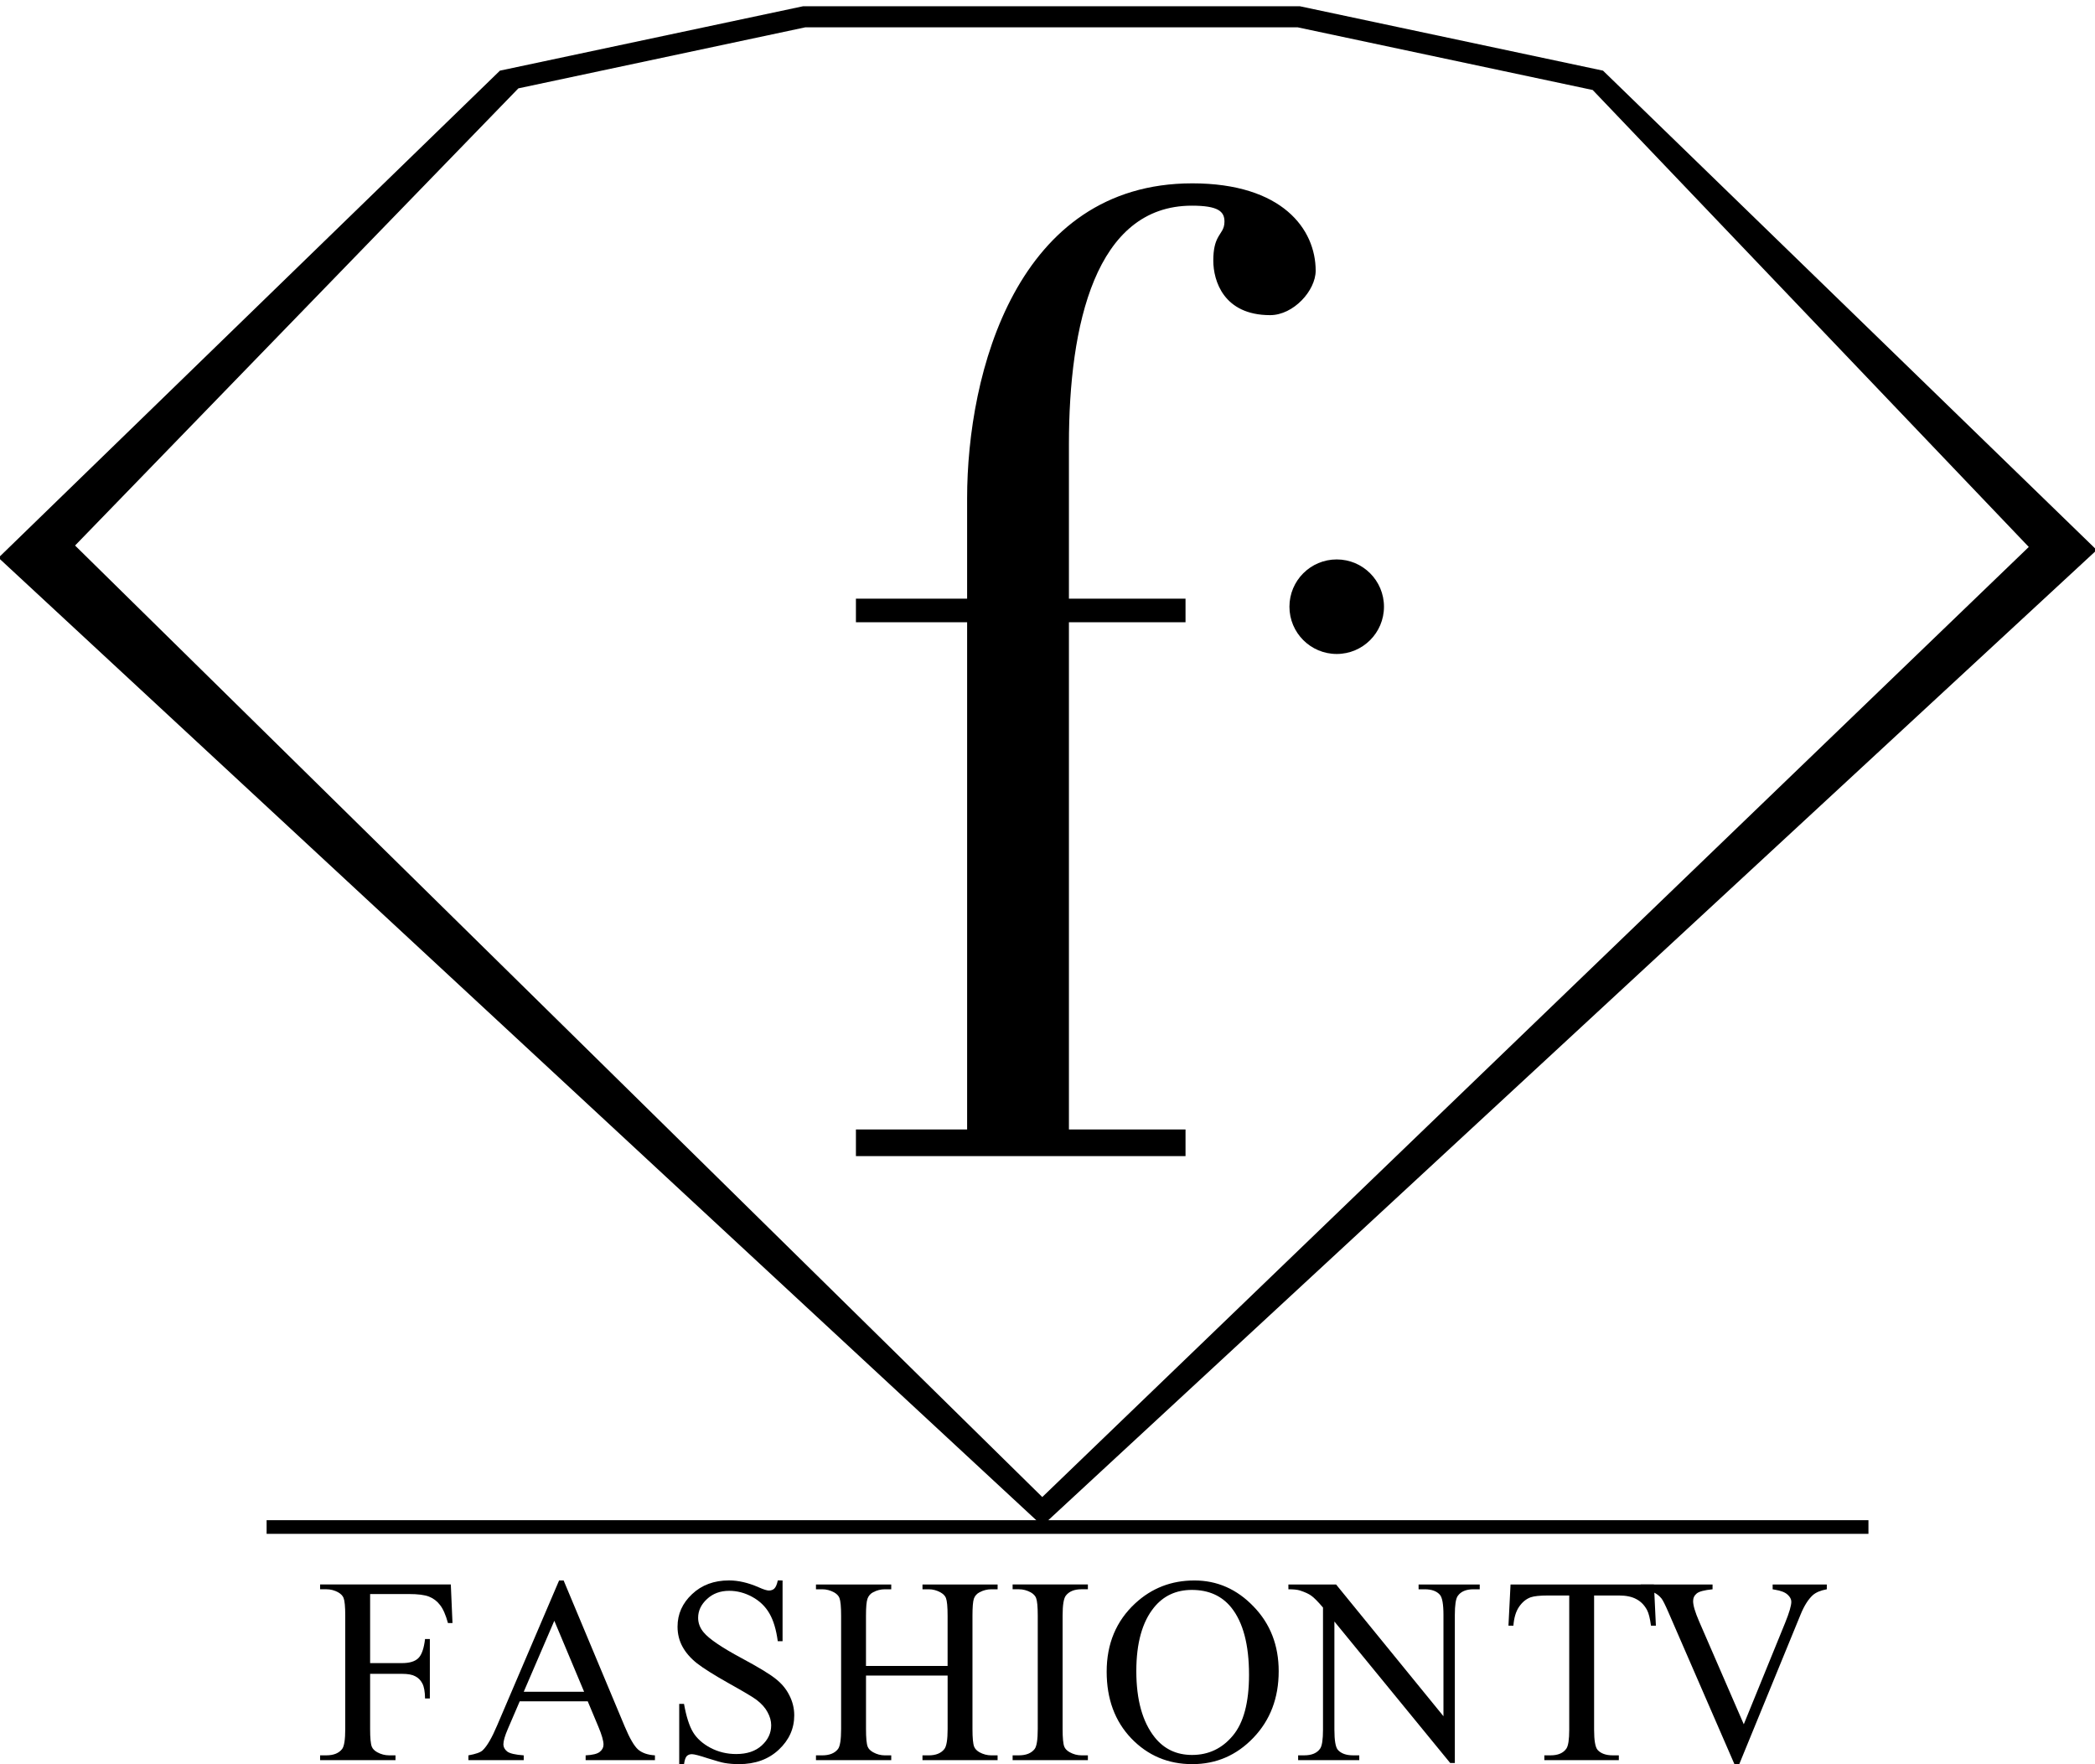
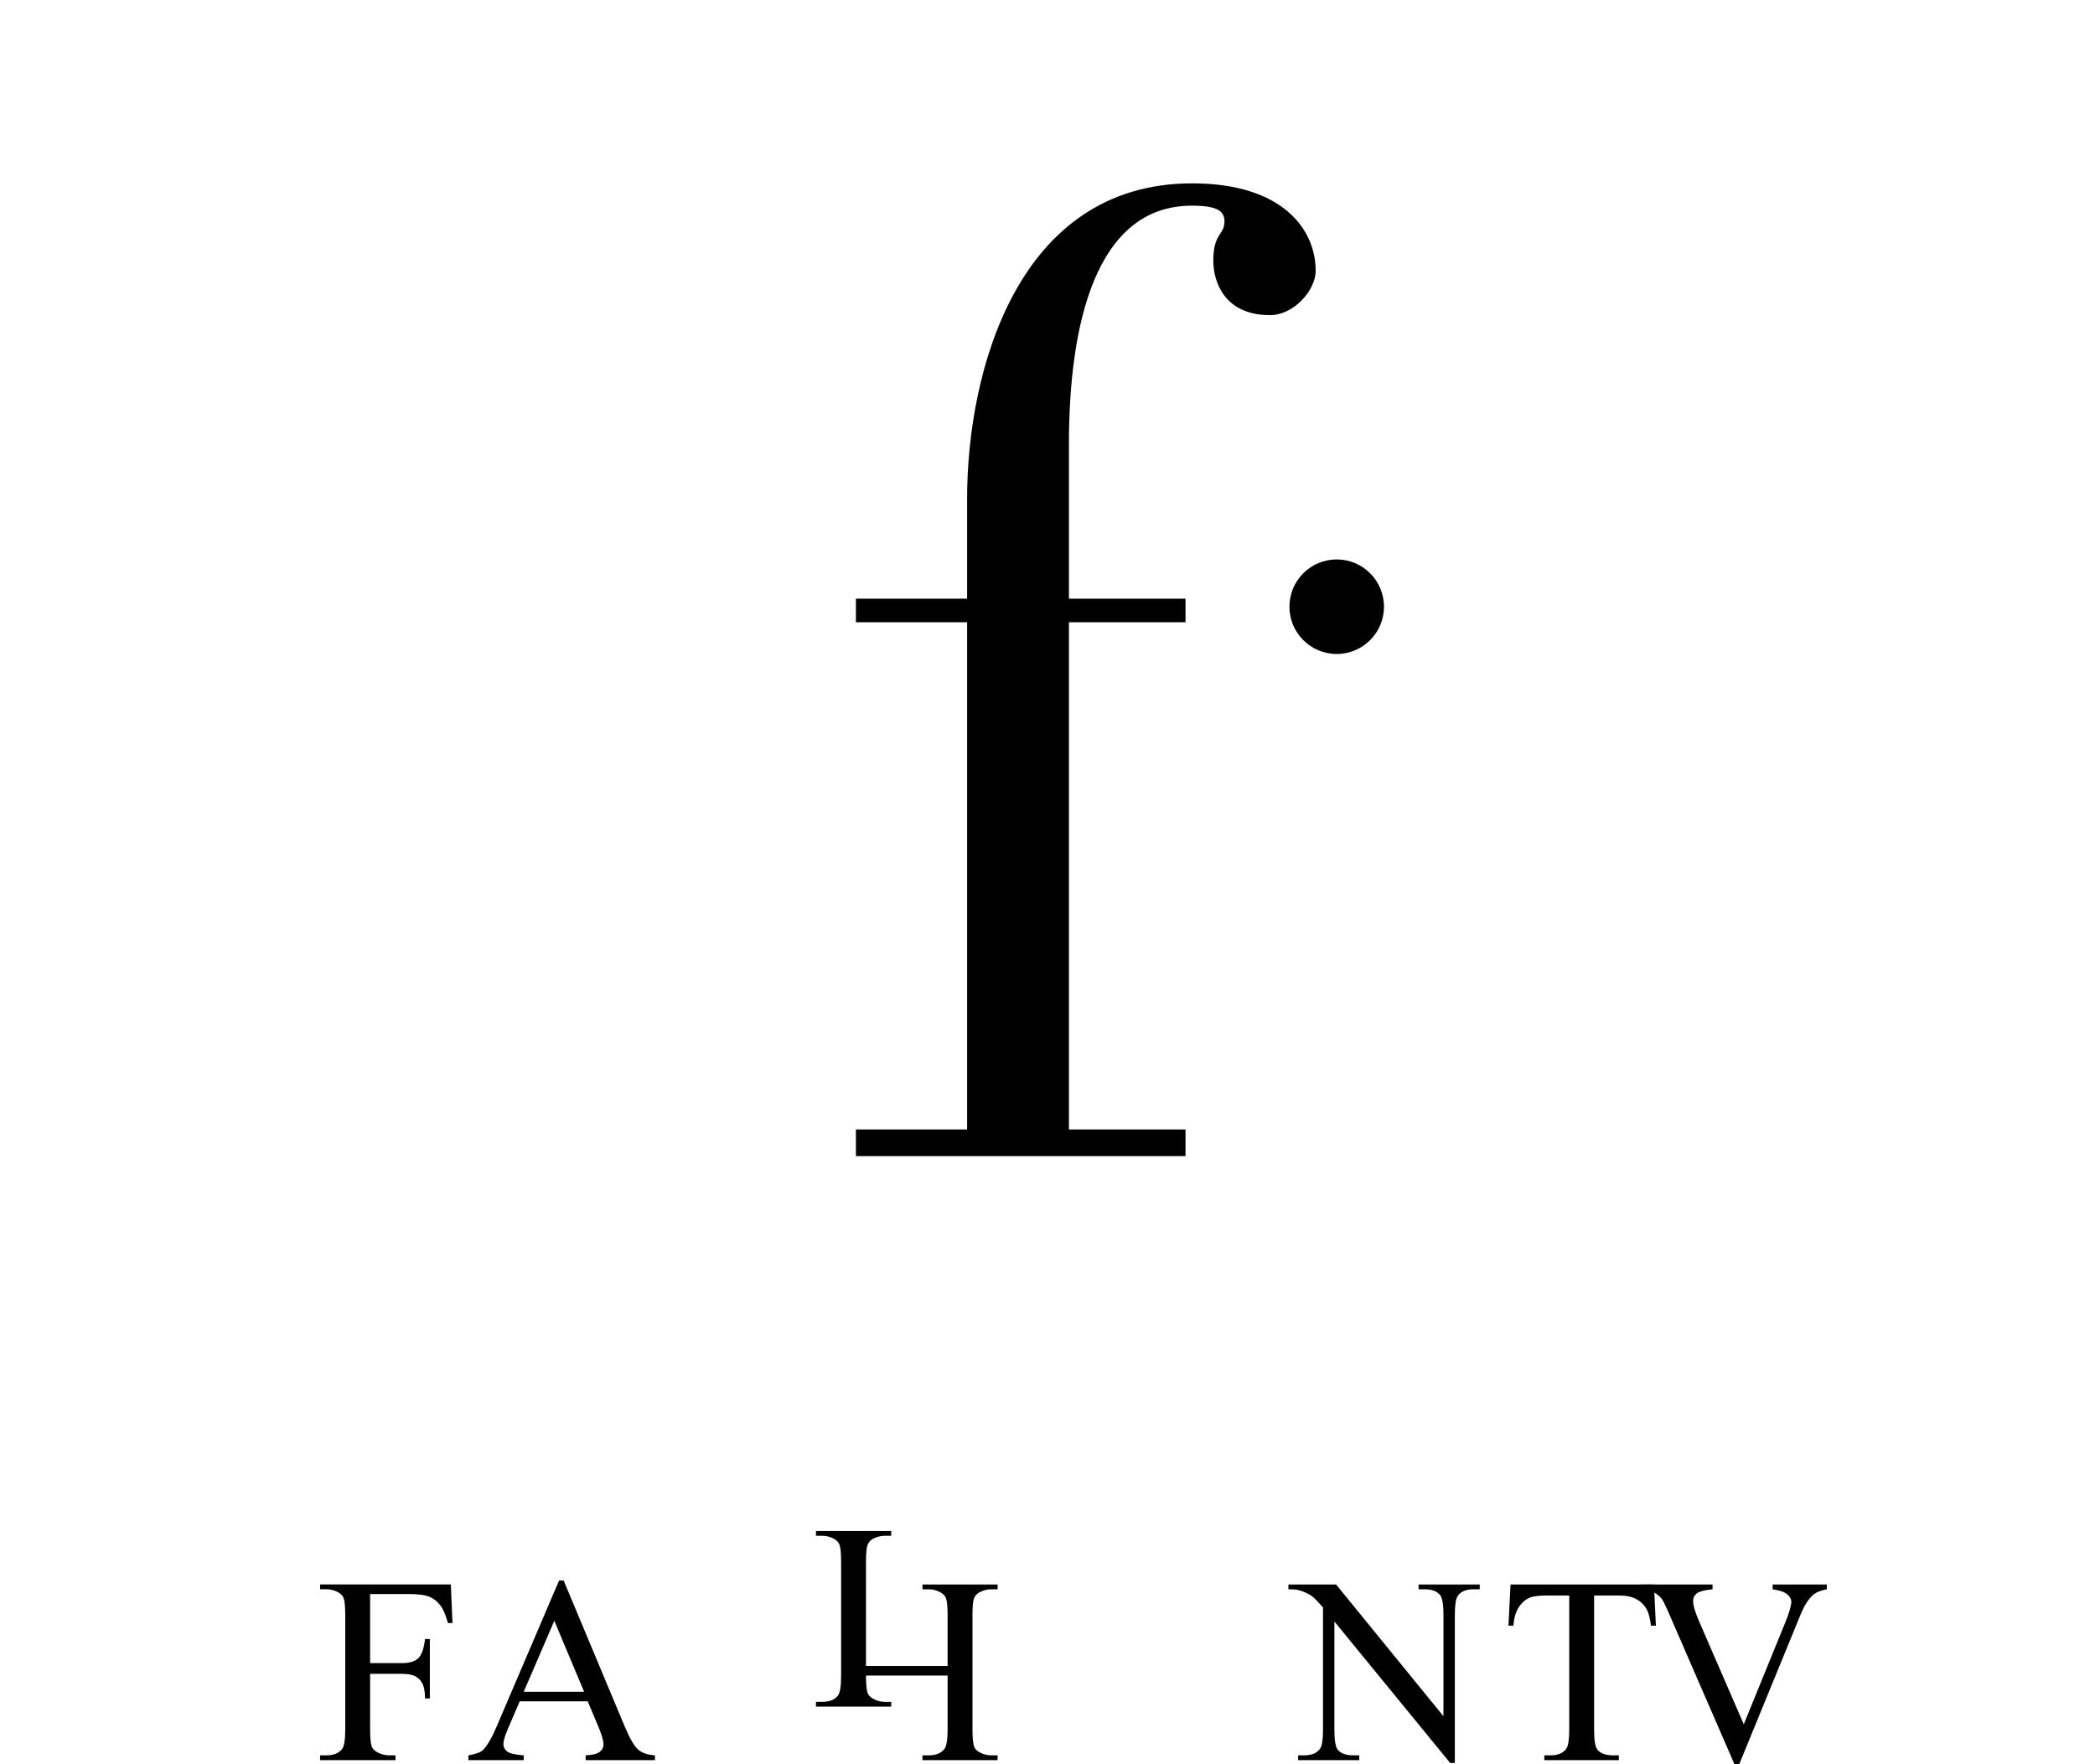
<svg xmlns="http://www.w3.org/2000/svg" xmlns:ns1="http://www.inkscape.org/namespaces/inkscape" xmlns:ns2="http://sodipodi.sourceforge.net/DTD/sodipodi-0.dtd" width="338.667mm" height="285.19mm" viewBox="0 0 338.667 285.19" version="1.1" id="svg8" ns1:version="1.0.1 (3bc2e813f5, 2020-09-07)" ns2:docname="Fashion_TV_(2001).svg">
  <style id="style833" />
  <defs id="defs2" />
  <ns2:namedview id="base" pagecolor="#ffffff" bordercolor="#666666" borderopacity="1.0" ns1:pageopacity="0.0" ns1:pageshadow="2" ns1:zoom="0.35" ns1:cx="659.75208" ns1:cy="555.46149" ns1:document-units="mm" ns1:current-layer="layer1" ns1:document-rotation="0" showgrid="false" ns1:window-width="1366" ns1:window-height="706" ns1:window-x="-8" ns1:window-y="-8" ns1:window-maximized="1" />
  <g ns1:label="Layer 1" ns1:groupmode="layer" id="layer1" transform="translate(165.865,-96.048)">
    <g id="g955" transform="matrix(3.301,0,0,3.301,-7.98,-549.126)">
      <circle style="fill:#000000;stroke:none;stroke-width:2.06;stroke-miterlimit:4;stroke-dasharray:none;stroke-opacity:1;paint-order:stroke fill markers" id="path915" cx="17.631" cy="225.159" r="2.315" />
-       <path id="path899" style="fill:#000000;stroke:none;stroke-width:1px;stroke-linecap:butt;stroke-linejoin:miter;stroke-opacity:1" d="M -32.082,738.695 -88.102,750.596 -180.771,840.613 12.121,1019.496 206.986,839.184 115.746,750.596 59.725,738.695 Z m 0.414,3.893 h 90.984 l 54.523,11.582 80.588,84.445 L 12.123,1014.189 -166.617,838.35 -84.695,753.869 Z" transform="scale(0.265)" />
      <path id="rect887" style="fill:#000000;stroke-width:6.344;stroke-opacity:0.561;paint-order:stroke fill markers" d="m 39.822,771.422 c -32.39,0 -41.59,34.966 -41.59,58.215 v 18.537 H -22.316 v 4.355 h 20.549 v 93.73 H -22.316 v 4.926 H 38.594 v -4.926 H 17.047 V 852.529 H 38.594 v -4.355 H 17.047 v -28.537 c 0,-22.086 4.914,-44.09 22.717,-44.09 4.871,0 6.027,1.071 6.027,2.936 0,1.447 -0.688,1.933 -1.27,3.062 -0.426,0.828 -0.795,2 -0.795,4.148 0,3.684 1.868,10.084 10.506,10.084 4.319,0 8.414,-4.541 8.414,-8.213 0,-7.674 -6.164,-16.143 -22.824,-16.143 z" transform="scale(0.265)" />
      <path d="m -29.704,273.511 v 3.381 h 1.567 q 0.539,0 0.787,-0.235 0.254,-0.241 0.336,-0.945 h 0.235 v 2.912 h -0.235 q -0.006,-0.501 -0.133,-0.736 -0.121,-0.235 -0.343,-0.349 -0.216,-0.121 -0.647,-0.121 h -1.567 v 2.703 q 0,0.653 0.082,0.863 0.063,0.159 0.266,0.273 0.279,0.152 0.584,0.152 h 0.311 v 0.235 h -3.692 v -0.235 h 0.305 q 0.533,0 0.774,-0.311 0.152,-0.203 0.152,-0.977 v -5.557 q 0,-0.653 -0.082,-0.863 -0.063,-0.159 -0.26,-0.273 -0.273,-0.152 -0.584,-0.152 h -0.305 v -0.235 h 6.401 l 0.082,1.89 h -0.222 q -0.165,-0.603 -0.387,-0.882 -0.216,-0.285 -0.539,-0.412 -0.317,-0.127 -0.99,-0.127 z" style="font-style:normal;font-variant:normal;font-weight:normal;font-stretch:normal;font-family:'Times New Roman';-inkscape-font-specification:'Times New Roman, ';fill:#000000;stroke-width:0.487" id="path864" />
      <path d="m -19.047,278.764 h -3.331 l -0.584,1.358 q -0.216,0.501 -0.216,0.749 0,0.197 0.184,0.349 0.19,0.146 0.812,0.19 v 0.235 h -2.709 v -0.235 q 0.539,-0.095 0.698,-0.247 0.324,-0.305 0.717,-1.237 l 3.026,-7.08 h 0.222 l 2.994,7.156 q 0.362,0.863 0.653,1.123 0.298,0.254 0.825,0.285 v 0.235 h -3.394 v -0.235 q 0.514,-0.025 0.691,-0.171 0.184,-0.146 0.184,-0.355 0,-0.279 -0.254,-0.882 z m -0.178,-0.469 -1.459,-3.476 -1.497,3.476 z" style="font-style:normal;font-variant:normal;font-weight:normal;font-stretch:normal;font-family:'Times New Roman';-inkscape-font-specification:'Times New Roman, ';fill:#000000;stroke-width:0.487" id="path866" />
-       <path d="m -9.506,272.845 v 2.975 h -0.235 q -0.114,-0.856 -0.412,-1.364 -0.292,-0.508 -0.837,-0.806 -0.546,-0.298 -1.129,-0.298 -0.66,0 -1.091,0.406 -0.431,0.4 -0.431,0.914 0,0.393 0.273,0.717 0.393,0.476 1.871,1.269 1.205,0.647 1.643,0.996 0.444,0.343 0.679,0.812 0.241,0.469 0.241,0.983 0,0.977 -0.761,1.687 -0.755,0.704 -1.948,0.704 -0.374,0 -0.704,-0.057 -0.197,-0.032 -0.818,-0.228 -0.615,-0.203 -0.78,-0.203 -0.159,0 -0.254,0.095 -0.089,0.095 -0.133,0.393 h -0.235 v -2.95 h 0.235 q 0.165,0.926 0.444,1.389 0.279,0.457 0.85,0.761 0.577,0.305 1.262,0.305 0.793,0 1.25,-0.419 0.463,-0.419 0.463,-0.99 0,-0.317 -0.178,-0.641 -0.171,-0.324 -0.539,-0.603 -0.247,-0.19 -1.351,-0.806 -1.104,-0.622 -1.573,-0.99 -0.463,-0.368 -0.704,-0.812 -0.241,-0.444 -0.241,-0.977 0,-0.926 0.711,-1.592 0.711,-0.672 1.808,-0.672 0.685,0 1.453,0.336 0.355,0.159 0.501,0.159 0.165,0 0.266,-0.095 0.108,-0.102 0.171,-0.4 z" style="font-style:normal;font-variant:normal;font-weight:normal;font-stretch:normal;font-family:'Times New Roman';-inkscape-font-specification:'Times New Roman, ';fill:#000000;stroke-width:0.487" id="path868" />
-       <path d="m -5.421,277.032 h 3.997 v -2.461 q 0,-0.66 -0.082,-0.869 -0.063,-0.159 -0.266,-0.273 -0.273,-0.152 -0.577,-0.152 h -0.305 v -0.235 h 3.679 v 0.235 H 0.72 q -0.305,0 -0.577,0.146 -0.203,0.102 -0.279,0.311 -0.07,0.203 -0.07,0.837 v 5.551 q 0,0.653 0.082,0.863 0.063,0.159 0.26,0.273 0.279,0.152 0.584,0.152 H 1.024 v 0.235 h -3.679 v -0.235 H -2.35 q 0.527,0 0.768,-0.311 0.159,-0.203 0.159,-0.977 v -2.62 h -3.997 v 2.62 q 0,0.653 0.082,0.863 0.063,0.159 0.266,0.273 0.273,0.152 0.577,0.152 h 0.311 v 0.235 h -3.686 v -0.235 h 0.305 q 0.533,0 0.774,-0.311 0.152,-0.203 0.152,-0.977 v -5.551 q 0,-0.66 -0.082,-0.869 -0.063,-0.159 -0.26,-0.273 -0.279,-0.152 -0.584,-0.152 h -0.305 v -0.235 h 3.686 v 0.235 H -4.495 q -0.305,0 -0.577,0.146 -0.197,0.102 -0.273,0.311 -0.076,0.203 -0.076,0.837 z" style="font-style:normal;font-variant:normal;font-weight:normal;font-stretch:normal;font-family:'Times New Roman';-inkscape-font-specification:'Times New Roman, ';fill:#000000;stroke-width:0.487" id="path870" />
-       <path d="m 5.446,281.409 v 0.235 H 1.76 v -0.235 h 0.305 q 0.533,0 0.774,-0.311 0.152,-0.203 0.152,-0.977 v -5.557 q 0,-0.653 -0.082,-0.863 -0.063,-0.159 -0.26,-0.273 -0.279,-0.152 -0.584,-0.152 H 1.76 v -0.235 h 3.686 v 0.235 H 5.135 q -0.527,0 -0.768,0.311 -0.159,0.203 -0.159,0.977 v 5.557 q 0,0.653 0.082,0.863 0.063,0.159 0.266,0.273 0.273,0.152 0.577,0.152 z" style="font-style:normal;font-variant:normal;font-weight:normal;font-stretch:normal;font-family:'Times New Roman';-inkscape-font-specification:'Times New Roman, ';fill:#000000;stroke-width:0.487" id="path872" />
-       <path d="m 10.66,272.845 q 1.675,0 2.899,1.275 1.231,1.269 1.231,3.172 0,1.96 -1.237,3.254 -1.237,1.294 -2.994,1.294 -1.776,0 -2.988,-1.262 -1.205,-1.262 -1.205,-3.267 0,-2.049 1.396,-3.343 1.212,-1.123 2.899,-1.123 z m -0.121,0.463 q -1.155,0 -1.852,0.856 -0.869,1.066 -0.869,3.121 0,2.106 0.901,3.242 0.691,0.863 1.827,0.863 1.212,0 1.998,-0.945 0.793,-0.945 0.793,-2.982 0,-2.208 -0.869,-3.292 -0.698,-0.863 -1.929,-0.863 z" style="font-style:normal;font-variant:normal;font-weight:normal;font-stretch:normal;font-family:'Times New Roman';-inkscape-font-specification:'Times New Roman, ';fill:#000000;stroke-width:0.487" id="path874" />
+       <path d="m -5.421,277.032 h 3.997 v -2.461 q 0,-0.66 -0.082,-0.869 -0.063,-0.159 -0.266,-0.273 -0.273,-0.152 -0.577,-0.152 h -0.305 v -0.235 h 3.679 v 0.235 H 0.72 q -0.305,0 -0.577,0.146 -0.203,0.102 -0.279,0.311 -0.07,0.203 -0.07,0.837 v 5.551 q 0,0.653 0.082,0.863 0.063,0.159 0.26,0.273 0.279,0.152 0.584,0.152 H 1.024 v 0.235 h -3.679 v -0.235 H -2.35 q 0.527,0 0.768,-0.311 0.159,-0.203 0.159,-0.977 v -2.62 h -3.997 q 0,0.653 0.082,0.863 0.063,0.159 0.266,0.273 0.273,0.152 0.577,0.152 h 0.311 v 0.235 h -3.686 v -0.235 h 0.305 q 0.533,0 0.774,-0.311 0.152,-0.203 0.152,-0.977 v -5.551 q 0,-0.66 -0.082,-0.869 -0.063,-0.159 -0.26,-0.273 -0.279,-0.152 -0.584,-0.152 h -0.305 v -0.235 h 3.686 v 0.235 H -4.495 q -0.305,0 -0.577,0.146 -0.197,0.102 -0.273,0.311 -0.076,0.203 -0.076,0.837 z" style="font-style:normal;font-variant:normal;font-weight:normal;font-stretch:normal;font-family:'Times New Roman';-inkscape-font-specification:'Times New Roman, ';fill:#000000;stroke-width:0.487" id="path870" />
      <path d="m 15.265,273.042 h 2.335 l 5.259,6.452 v -4.961 q 0,-0.793 -0.178,-0.99 -0.235,-0.266 -0.742,-0.266 H 21.641 v -0.235 h 2.994 v 0.235 h -0.305 q -0.546,0 -0.774,0.33 -0.14,0.203 -0.14,0.926 v 7.251 H 23.189 l -5.671,-6.928 v 5.297 q 0,0.793 0.171,0.99 0.241,0.266 0.742,0.266 h 0.305 v 0.235 h -2.994 v -0.235 h 0.298 q 0.552,0 0.78,-0.33 0.14,-0.203 0.14,-0.926 v -5.982 q -0.374,-0.438 -0.571,-0.577 -0.19,-0.14 -0.565,-0.26 -0.184,-0.057 -0.558,-0.057 z" style="font-style:normal;font-variant:normal;font-weight:normal;font-stretch:normal;font-family:'Times New Roman';-inkscape-font-specification:'Times New Roman, ';fill:#000000;stroke-width:0.487" id="path876" />
      <path d="m 33.167,273.042 0.095,2.017 h -0.241 q -0.07,-0.533 -0.19,-0.761 -0.197,-0.368 -0.527,-0.539 -0.324,-0.178 -0.856,-0.178 h -1.212 v 6.572 q 0,0.793 0.171,0.99 0.241,0.266 0.742,0.266 h 0.298 v 0.235 h -3.648 v -0.235 h 0.305 q 0.546,0 0.774,-0.33 0.14,-0.203 0.14,-0.926 v -6.572 h -1.034 q -0.603,0 -0.856,0.089 -0.33,0.121 -0.565,0.463 -0.235,0.343 -0.279,0.926 H 26.042 l 0.102,-2.017 z" style="letter-spacing:-1.177px;fill:#000000" id="path878" />
      <path d="m 41.632,273.042 v 0.235 q -0.457,0.083 -0.691,0.292 -0.336,0.311 -0.596,0.952 l -3.001,7.321 h -0.235 l -3.223,-7.416 q -0.247,-0.571 -0.349,-0.698 -0.159,-0.197 -0.393,-0.304 -0.228,-0.114 -0.622,-0.146 v -0.235 h 3.515 v 0.235 q -0.596,0.057 -0.774,0.203 -0.178,0.146 -0.178,0.374 0,0.317 0.292,0.99 l 2.189,5.043 2.03,-4.98 q 0.298,-0.736 0.298,-1.021 0,-0.184 -0.184,-0.349 -0.184,-0.171 -0.622,-0.241 -0.032,-0.006 -0.108,-0.019 v -0.235 z" style="letter-spacing:-1.177px;fill:#000000" id="path880" />
-       <rect style="fill:#000000;stroke-width:1.463;stroke-opacity:0.561;paint-order:stroke fill markers" id="rect897" width="78.444" height="0.668" x="-34.773" y="269.894" />
    </g>
  </g>
</svg>